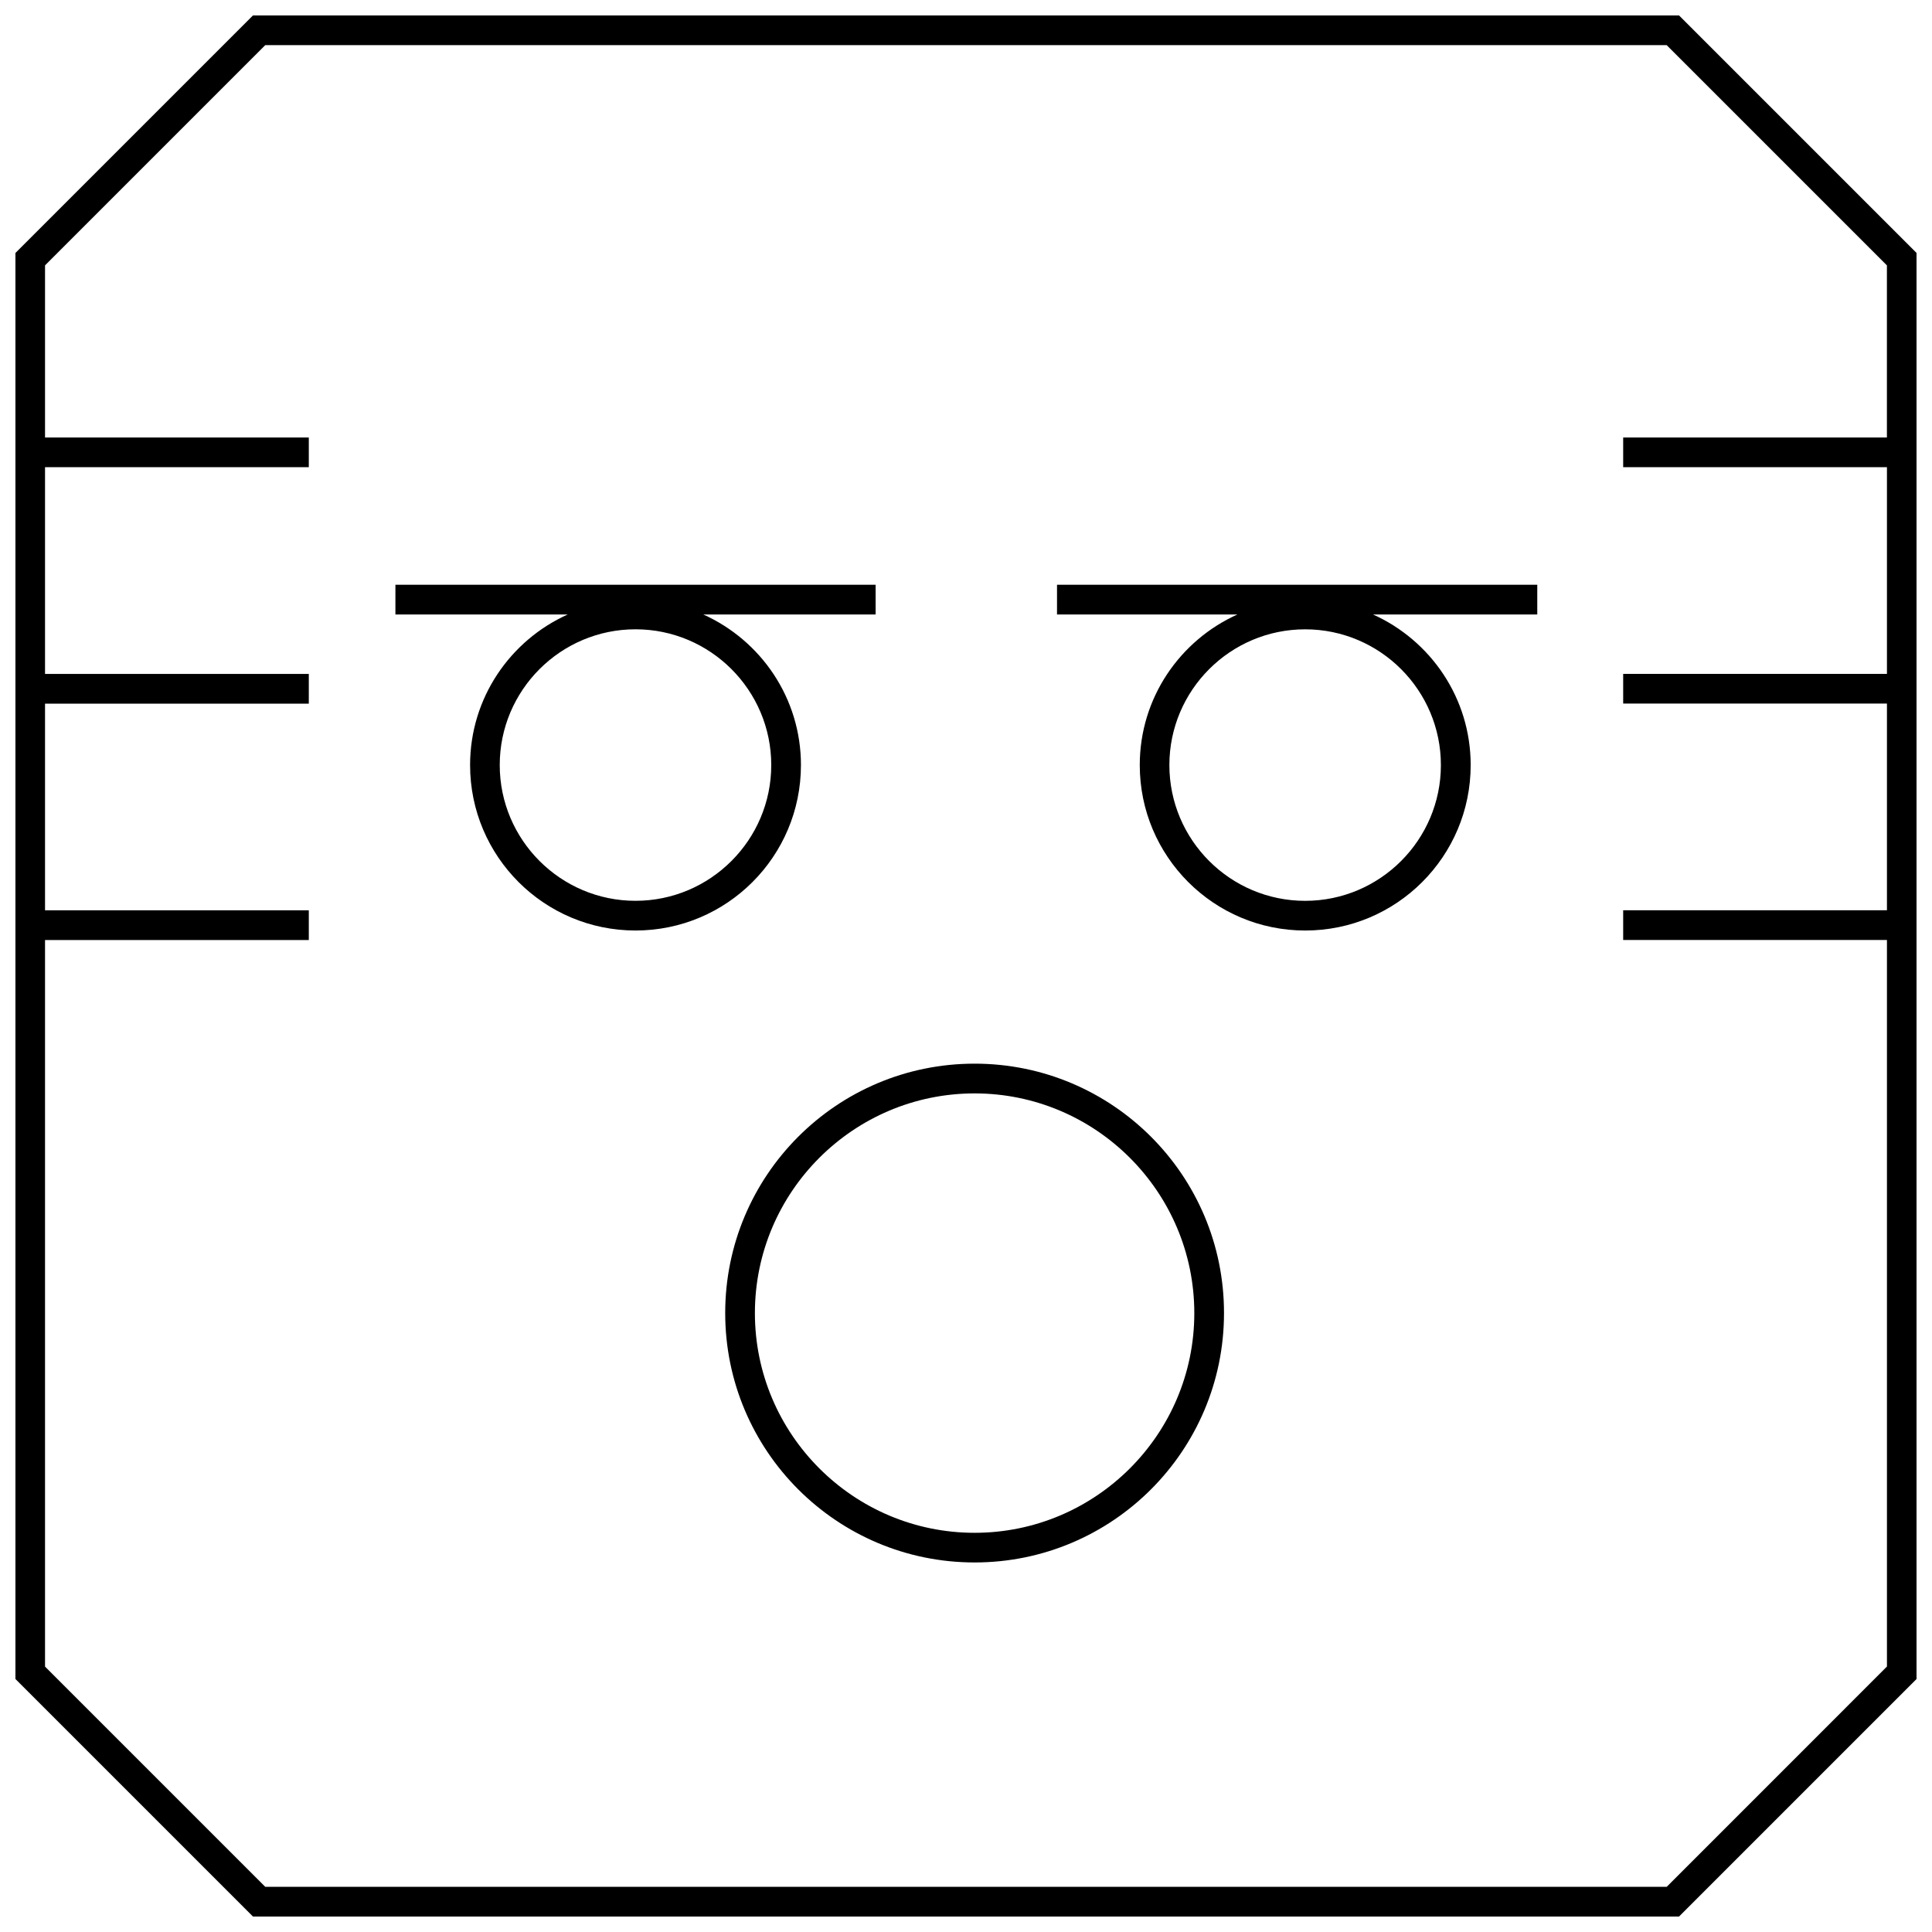
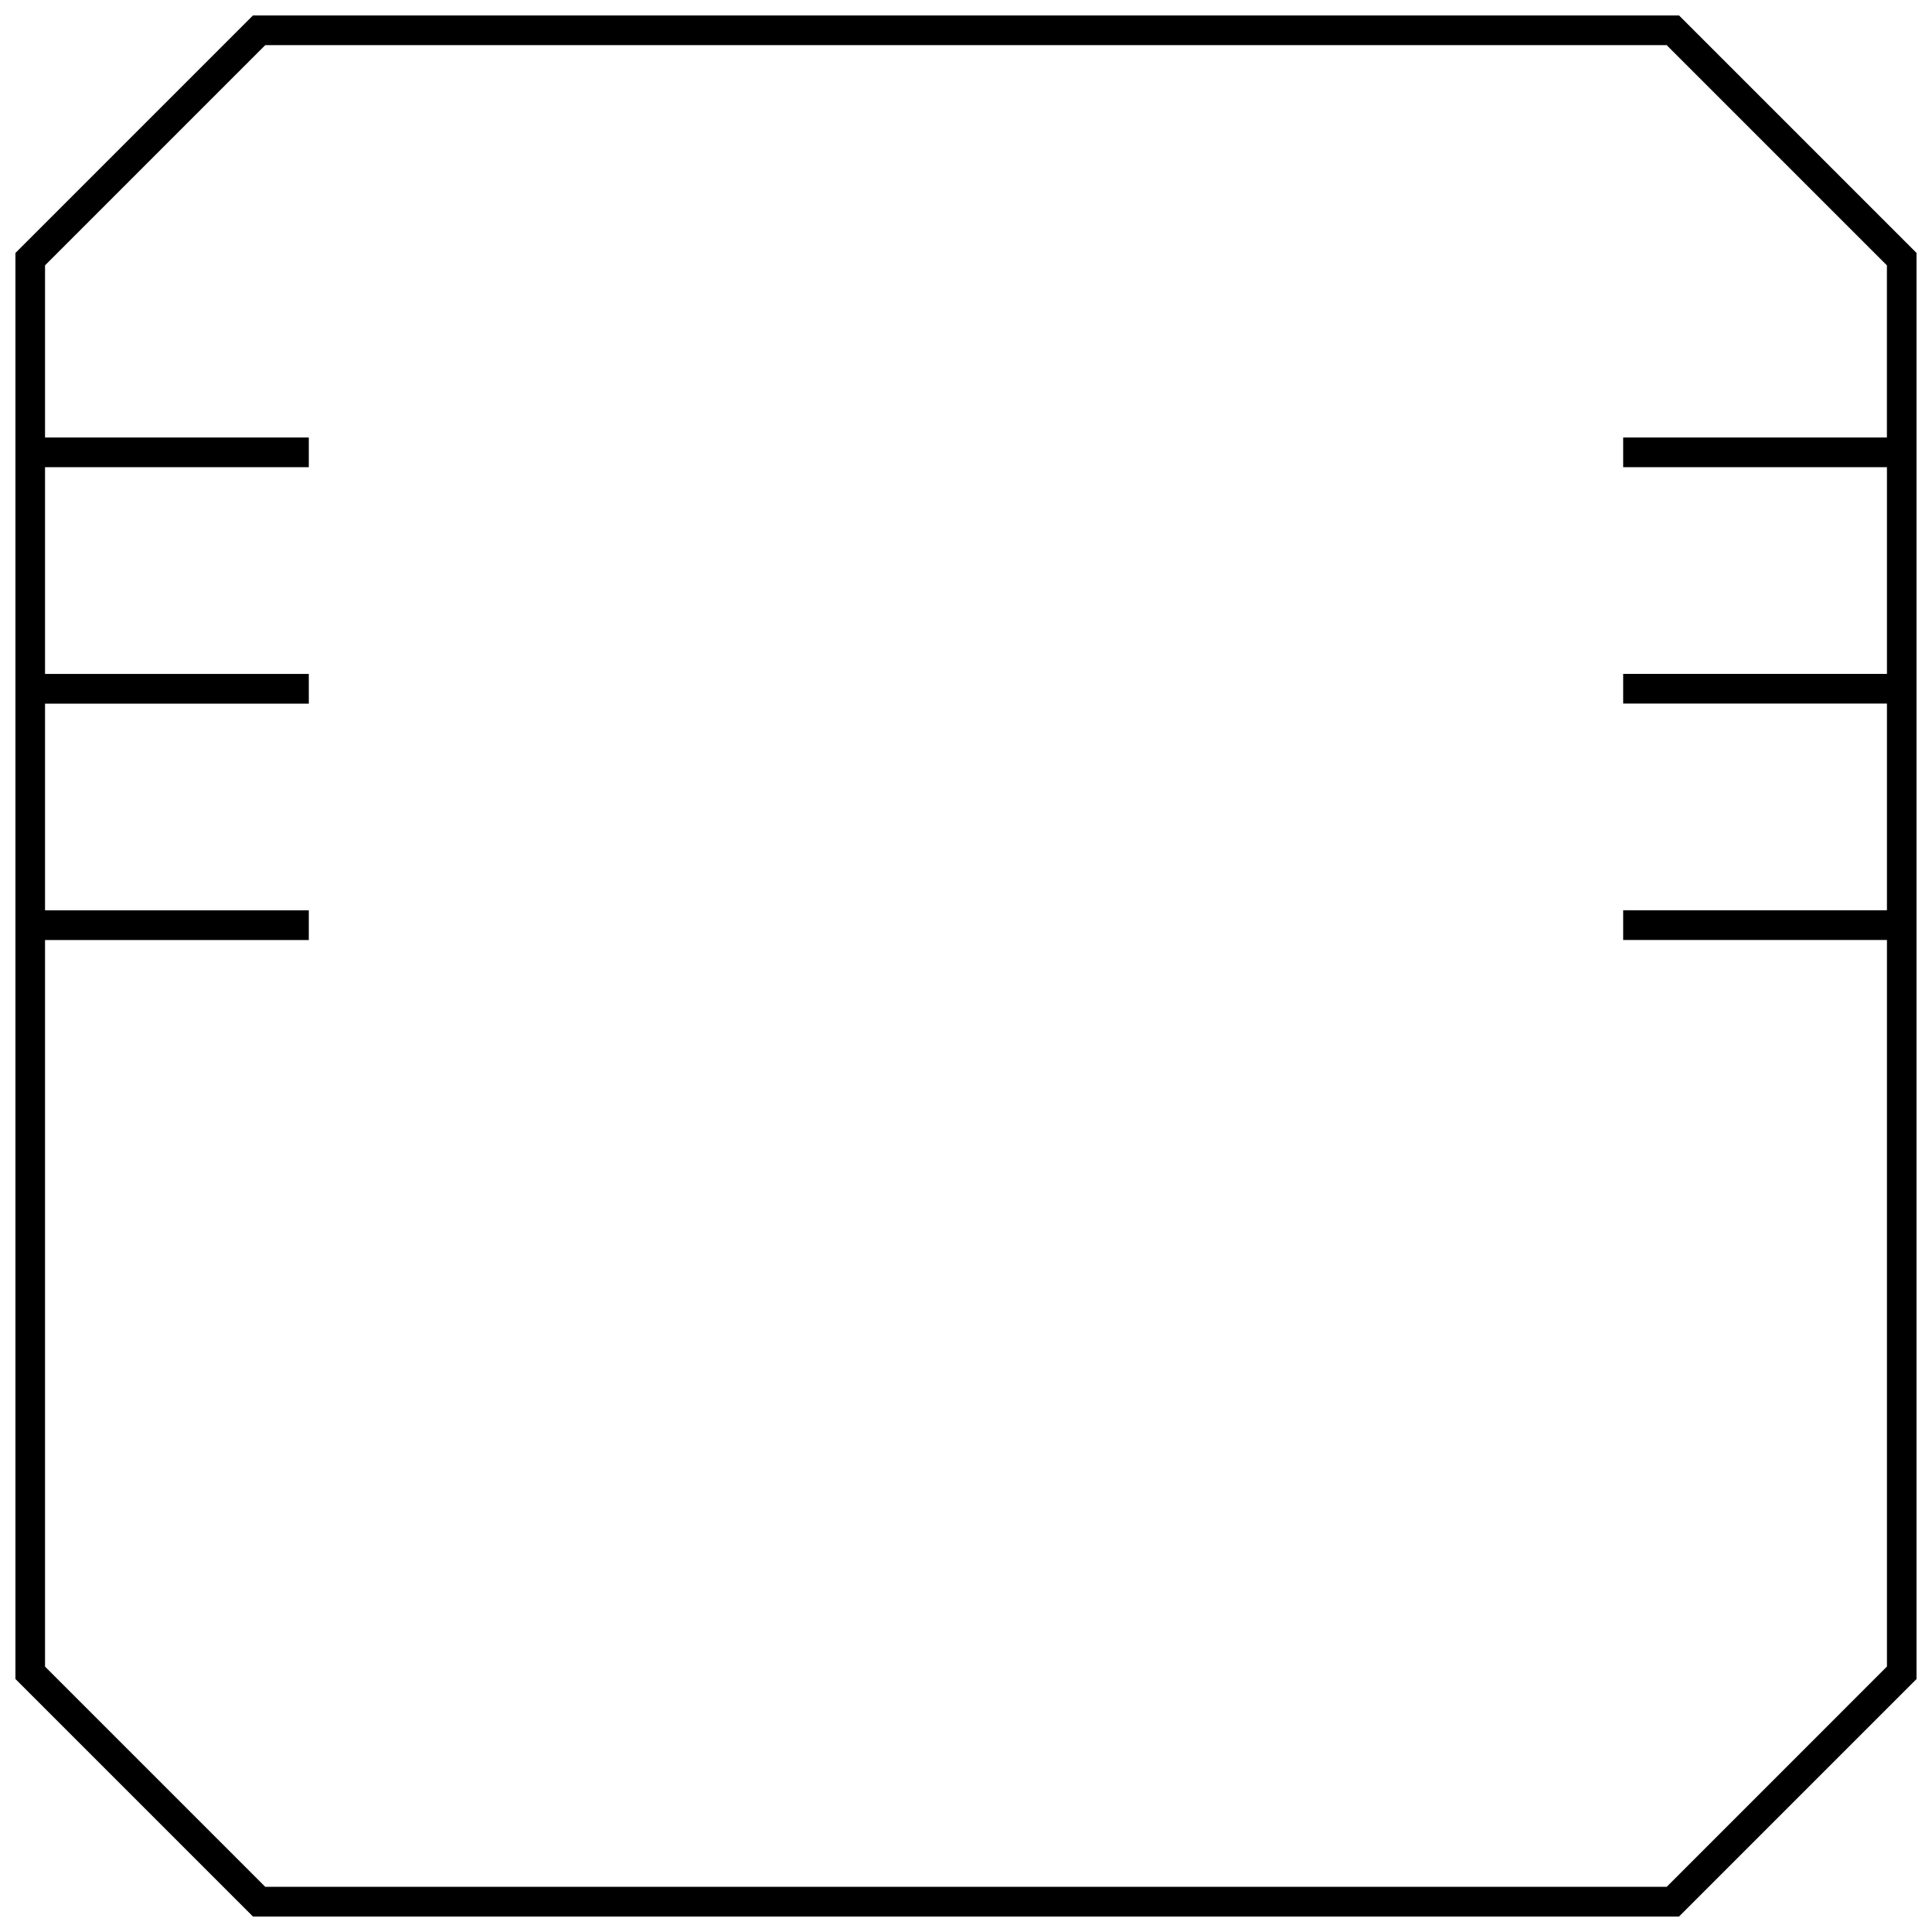
<svg xmlns="http://www.w3.org/2000/svg" width="800px" height="800px" version="1.1" viewBox="144 144 512 512">
  <defs>
    <clipPath id="a">
      <path d="m148.09 148.09h503.81v503.81h-503.81z" />
    </clipPath>
  </defs>
-   <path d="m402.28 425.88c-36.512 0-66.094 29.598-66.094 66.094 0 36.512 29.598 66.094 66.094 66.094 36.512 0 66.094-29.598 66.094-66.094 0.016-36.496-29.582-66.094-66.094-66.094zm0 124.33c-32.102 0-58.223-26.121-58.223-58.223 0-32.102 26.121-58.223 58.223-58.223s58.223 26.121 58.223 58.223c0.016 32.105-26.121 58.223-58.223 58.223z" />
-   <path d="m356.26 346.75c0-17.789-10.645-33.047-25.883-39.91h45.672v-7.871l-127.26-0.004v7.871h45.672c-15.242 6.863-25.883 22.121-25.883 39.91 0 24.215 19.633 43.848 43.848 43.848 24.215 0 43.832-19.633 43.832-43.844zm-43.848 35.973c-19.836 0-35.977-16.137-35.977-35.977 0-19.836 16.137-35.977 35.977-35.977 19.836 0 35.977 16.137 35.977 35.977s-16.141 35.977-35.977 35.977z" />
-   <path d="m424.1 306.84h47.832c-15.242 6.863-25.883 22.121-25.883 39.91 0 24.215 19.633 43.848 43.848 43.848 24.215 0 43.848-19.633 43.848-43.848 0-17.789-10.645-33.047-25.883-39.91h43.531v-7.871h-127.27l-0.004 7.871zm101.75 39.914c0 19.836-16.137 35.977-35.977 35.977-19.836 0-35.977-16.137-35.977-35.977 0-19.836 16.137-35.977 35.977-35.977s35.977 16.137 35.977 35.977z" />
  <g clip-path="url(#a)">
    <path d="m211.04 148.09-62.977 62.977v377.86l62.977 62.977h377.92l62.977-62.977-0.004-377.86-62.977-62.977zm433.02 111.85h-69.902v7.871h69.902v54.773h-69.902v7.871h69.902v54.773h-69.902v7.871h69.902v192.55l-58.363 58.379h-371.4l-58.363-58.363v-192.55h69.902v-7.871h-69.902v-54.773h69.902v-7.871h-69.902v-54.789h69.902v-7.871h-69.902v-45.613l58.363-58.363h371.39l58.363 58.363v45.613z" />
  </g>
</svg>